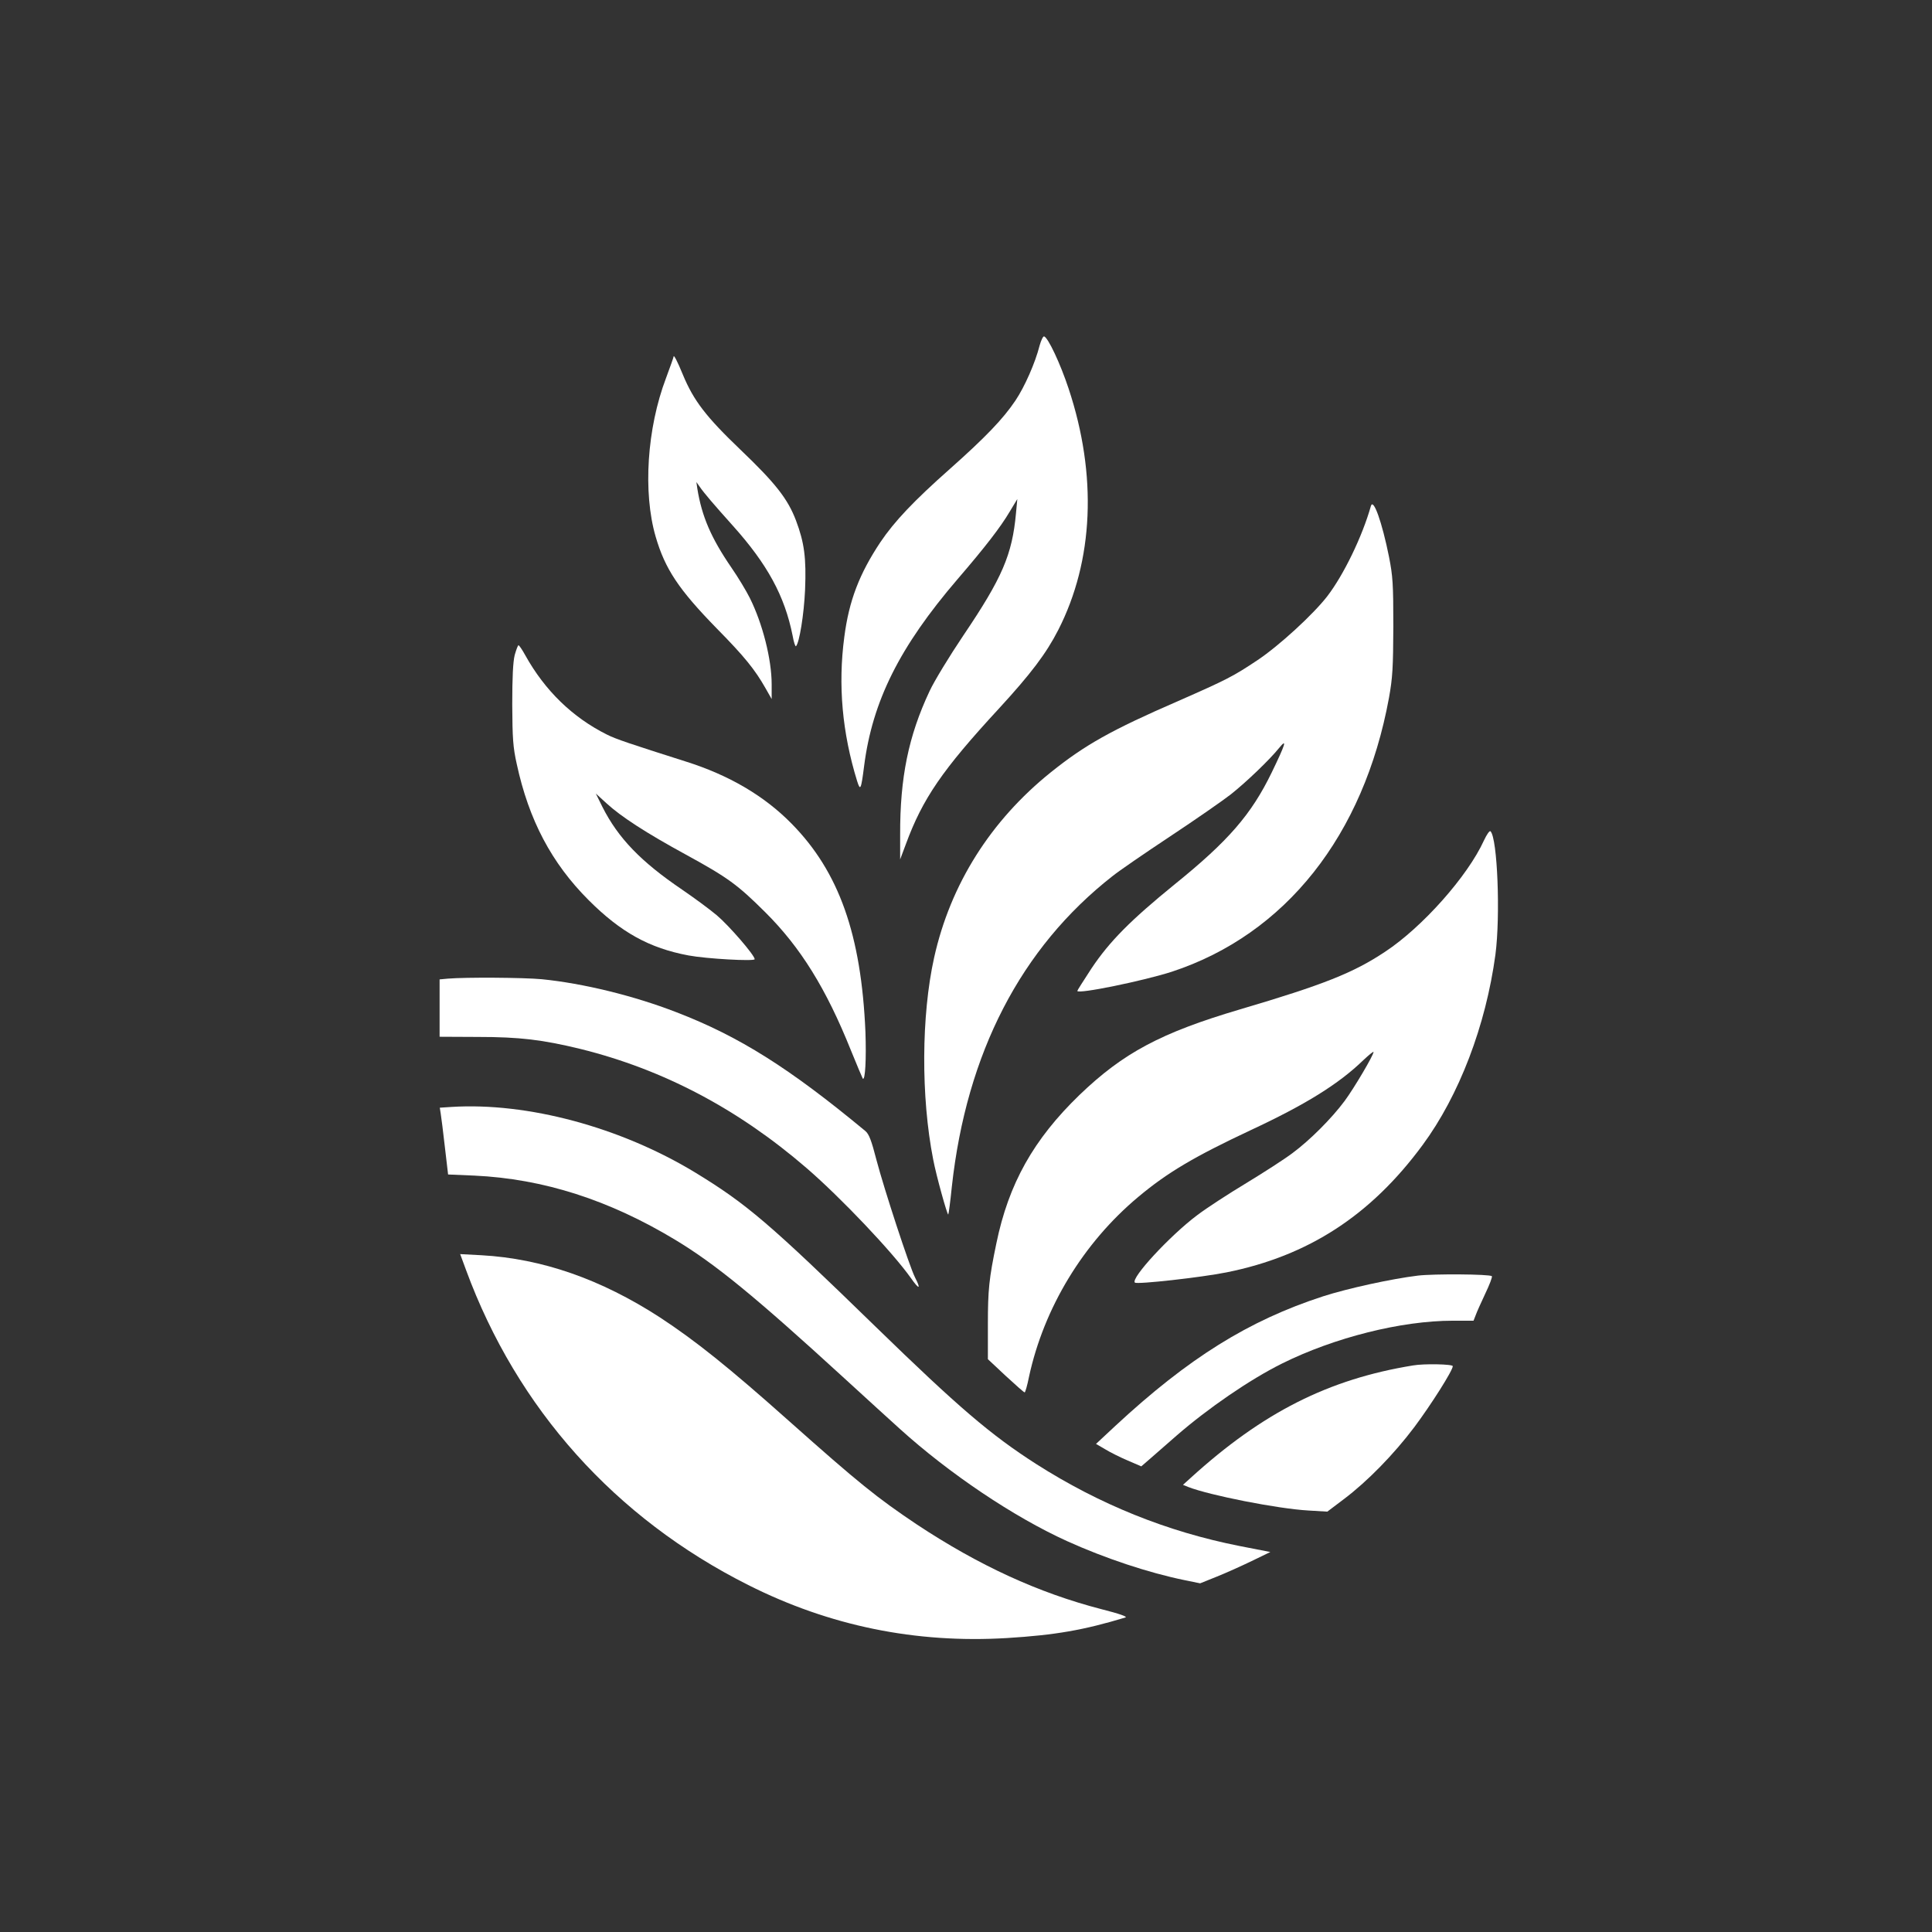
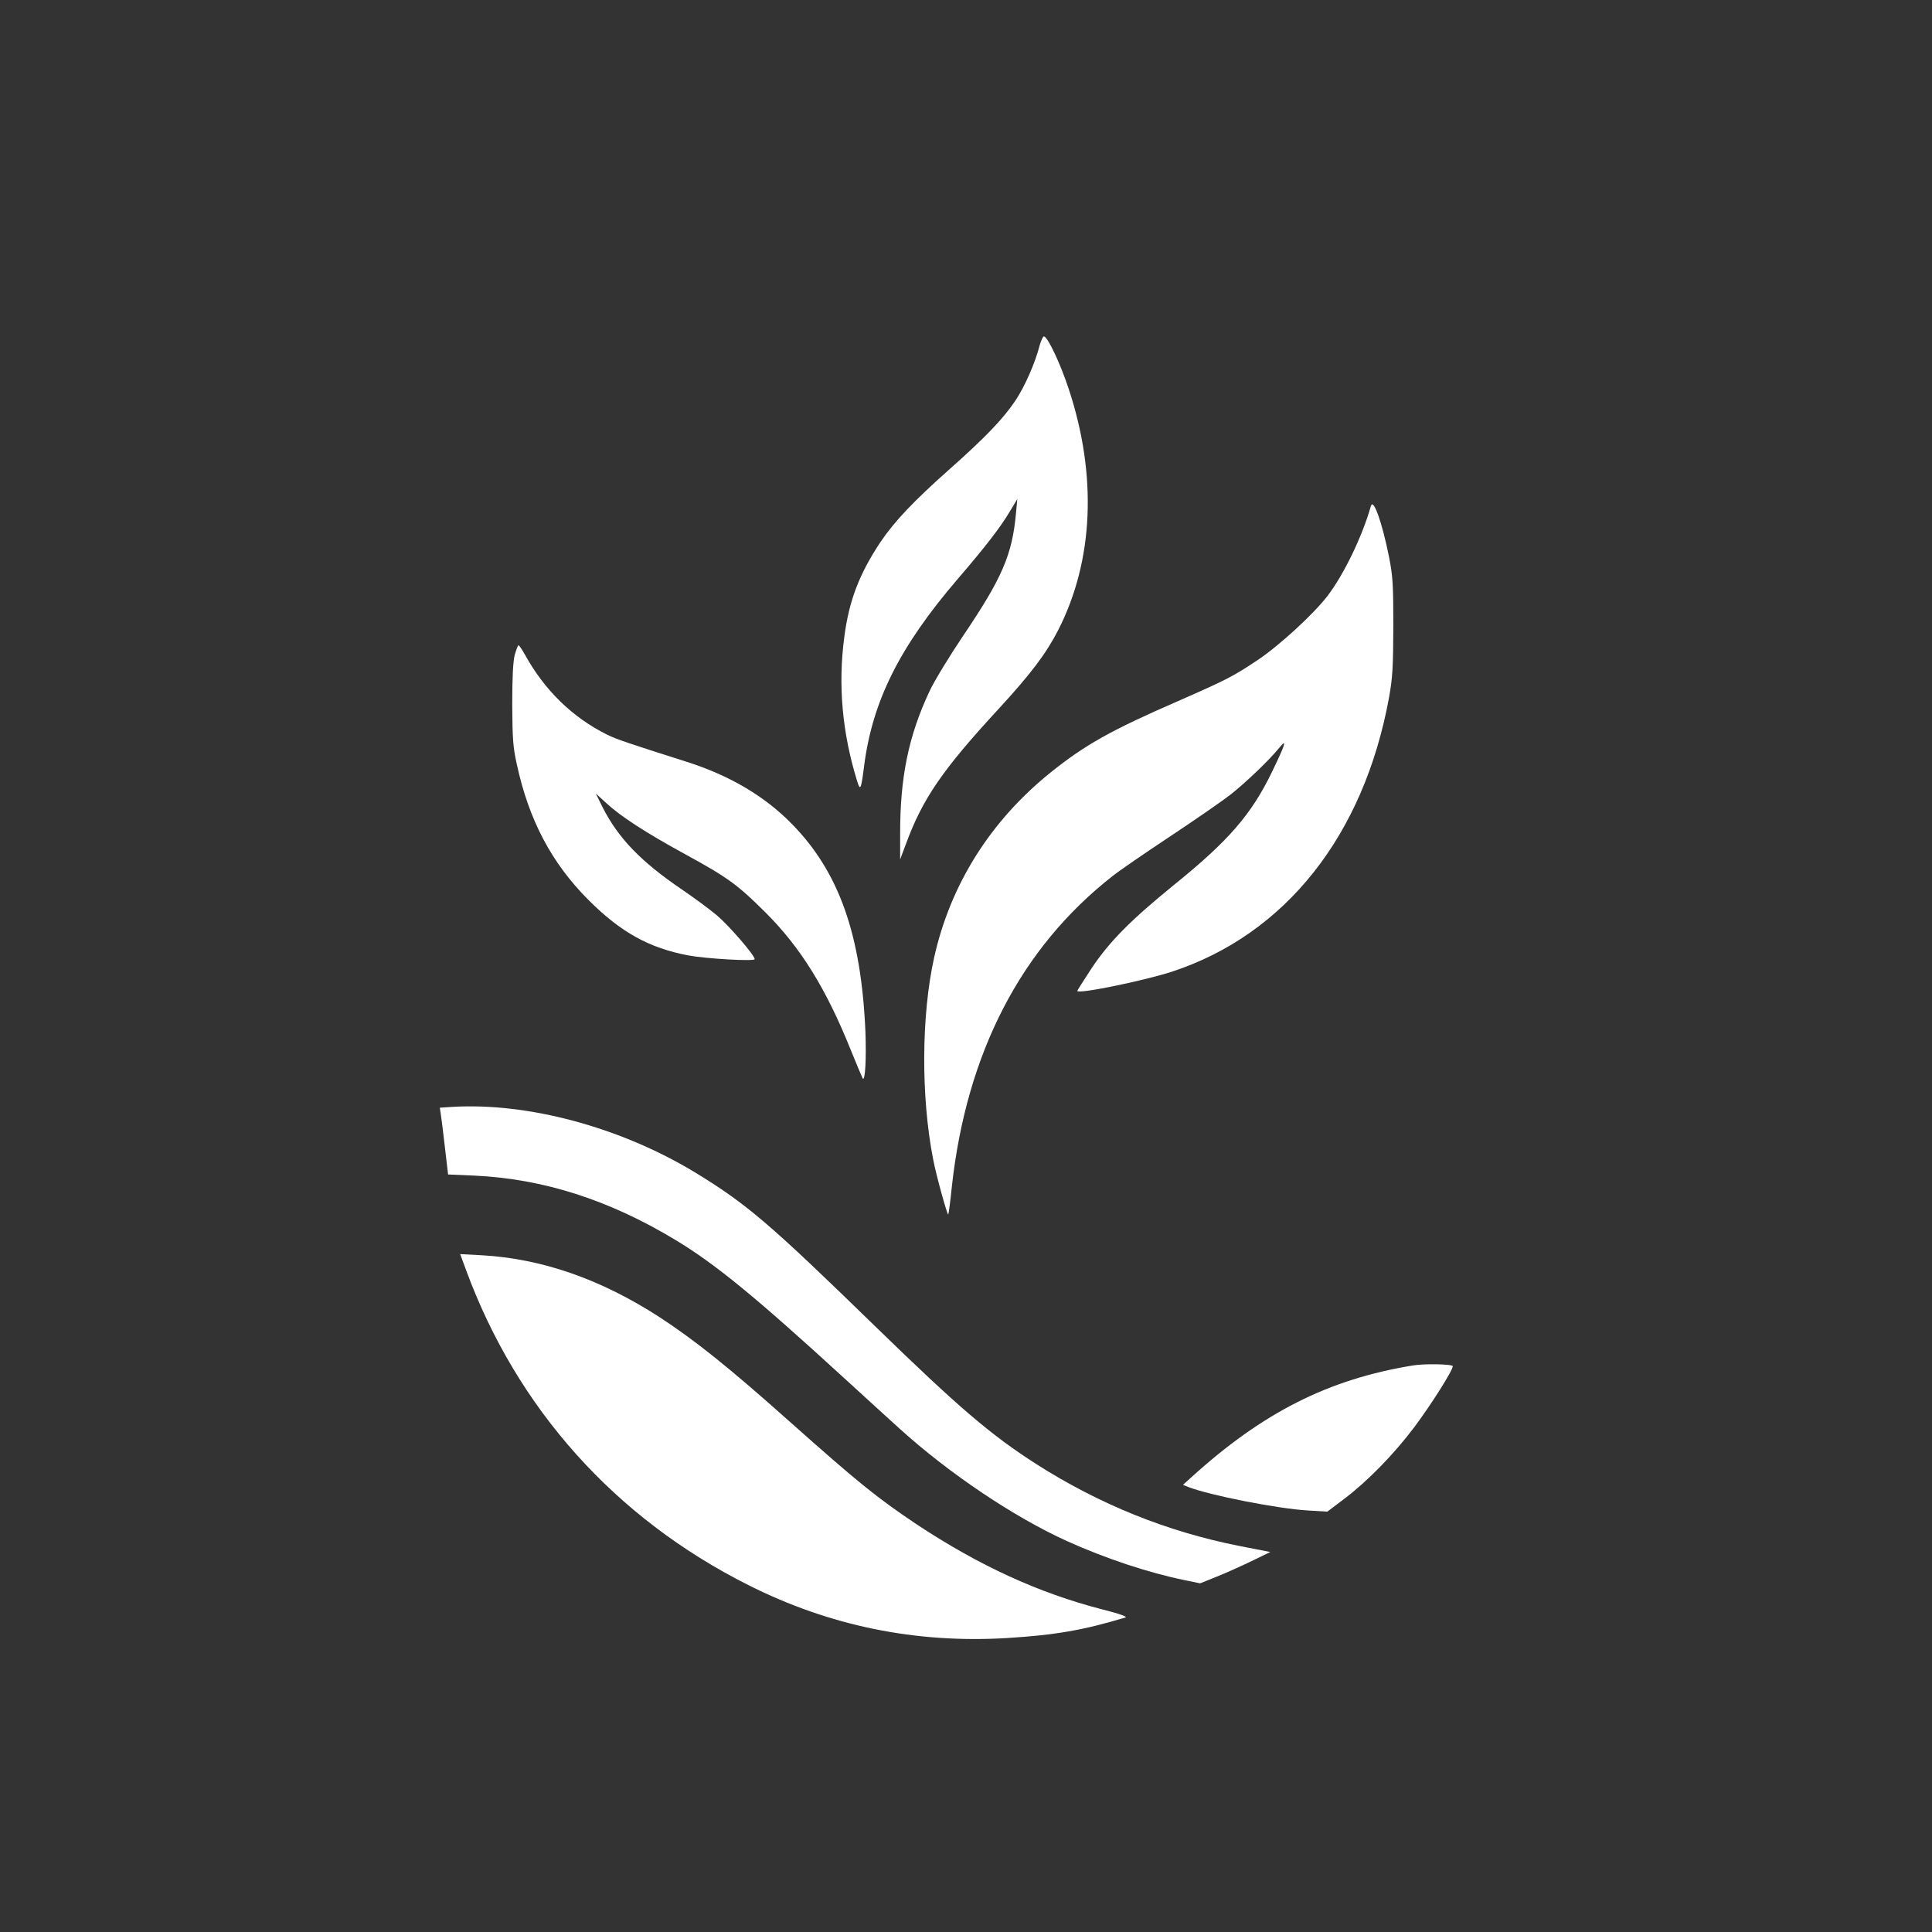
<svg xmlns="http://www.w3.org/2000/svg" version="1.0" width="1024pt" height="1024pt" viewBox="0 0 1024 1024" preserveAspectRatio="xMidYMid meet">
  <rect x="0" y="0" width="1024" height="1024" fill="#333333" stroke="none" />
  <g transform="translate(0,1024) scale(0.1,-0.1)" fill="#ffffff" stroke="none">
    <path d="M5510 8408 c-23 -91 -79 -218 -128 -291 -65 -97 -159 -195 -347 -362 -192 -170 -295 -279 -369 -389 -111 -167 -166 -309 -191 -502 -34 -256 -11 -508 68 -764 17 -54 21 -46 37 80 44 344 188 632 495 990 148 172 228 276 276 357 l41 68 -7 -75 c-20 -220 -73 -343 -279 -648 -74 -110 -155 -243 -179 -295 -112 -238 -157 -459 -156 -762 l0 -130 30 80 c89 242 193 394 494 720 169 184 250 291 314 416 188 368 207 821 55 1279 -44 133 -109 271 -130 277 -5 2 -16 -20 -24 -49z" />
-     <path d="M3570 8349 c0 -3 -18 -54 -40 -113 -101 -266 -123 -606 -55 -840 50 -172 122 -280 324 -487 147 -149 203 -219 258 -316 l33 -58 0 78 c0 132 -48 322 -116 458 -18 36 -61 108 -97 160 -109 159 -157 272 -181 419 l-5 35 17 -24 c24 -35 73 -92 175 -206 185 -206 276 -374 318 -584 6 -34 14 -59 18 -56 18 19 42 167 48 298 7 170 -4 251 -48 368 -44 116 -110 199 -294 375 -183 175 -249 261 -306 399 -29 71 -49 109 -49 94z" />
    <path d="M7266 7558 c-46 -163 -145 -366 -231 -478 -74 -96 -256 -263 -370 -339 -129 -86 -162 -103 -419 -216 -357 -155 -495 -233 -676 -378 -320 -257 -533 -595 -619 -983 -68 -306 -70 -738 -5 -1069 16 -85 75 -297 80 -292 2 2 11 68 19 148 78 708 366 1265 851 1645 32 26 170 121 306 211 136 90 281 191 322 223 83 66 205 183 255 245 45 55 35 23 -39 -130 -108 -222 -229 -362 -515 -593 -231 -188 -344 -301 -440 -445 -41 -63 -75 -116 -75 -119 0 -19 354 54 502 102 601 198 1016 721 1150 1452 19 106 22 158 23 378 0 227 -3 267 -23 369 -37 184 -83 313 -96 269z" />
    <path d="M2728 6768 c-9 -37 -13 -118 -13 -263 1 -180 4 -225 24 -315 64 -296 184 -524 381 -721 170 -170 321 -254 529 -293 96 -18 351 -32 351 -20 0 21 -136 178 -201 233 -38 32 -121 93 -184 136 -218 148 -338 272 -422 438 l-35 71 57 -52 c76 -70 210 -157 421 -272 223 -122 273 -159 420 -305 187 -186 323 -405 454 -732 32 -79 61 -147 63 -150 13 -12 19 105 14 247 -22 516 -140 849 -391 1104 -145 148 -333 258 -562 330 -296 94 -371 119 -418 143 -182 91 -328 233 -432 420 -16 29 -32 53 -36 53 -3 0 -12 -24 -20 -52z" />
-     <path d="M7865 5785 c-86 -189 -326 -459 -523 -589 -168 -112 -326 -175 -770 -306 -419 -124 -618 -230 -851 -454 -243 -235 -375 -470 -440 -786 -39 -187 -45 -247 -45 -429 l0 -185 94 -88 c52 -48 97 -88 101 -88 3 0 14 37 23 83 79 365 287 709 579 953 154 129 296 213 594 353 290 135 468 245 599 372 30 28 54 48 54 43 0 -17 -104 -193 -153 -259 -69 -93 -185 -209 -277 -277 -41 -31 -151 -102 -245 -159 -93 -56 -210 -132 -260 -170 -144 -108 -353 -334 -330 -357 10 -11 356 28 485 54 435 87 766 303 1040 675 194 263 335 633 386 1009 27 206 11 617 -26 654 -5 5 -20 -17 -35 -49z" />
-     <path d="M2373 5053 l-43 -4 0 -152 0 -152 203 -1 c222 0 344 -15 545 -64 435 -108 832 -316 1197 -631 182 -157 456 -446 553 -583 44 -63 55 -61 22 3 -30 59 -164 469 -204 621 -27 105 -40 139 -59 155 -403 334 -669 502 -1002 630 -227 88 -494 153 -714 175 -97 9 -404 11 -498 3z" />
    <path d="M2393 4373 l-62 -4 5 -32 c3 -18 13 -97 22 -177 l17 -145 140 -6 c365 -17 714 -129 1065 -341 212 -128 421 -299 895 -733 120 -110 253 -231 294 -268 263 -238 604 -467 886 -595 203 -92 433 -168 623 -207 l83 -17 87 35 c48 19 132 57 186 83 l99 48 -164 32 c-384 76 -741 220 -1078 435 -240 154 -411 300 -851 728 -562 547 -682 650 -958 818 -395 239 -886 371 -1289 346z" />
    <path d="M2470 3509 c271 -736 790 -1315 1496 -1670 431 -217 887 -310 1371 -281 258 16 406 42 628 109 13 4 -32 20 -127 44 -336 87 -650 232 -977 448 -212 142 -308 219 -681 551 -320 285 -494 424 -683 548 -312 202 -624 311 -945 329 l-113 6 31 -84z" />
-     <path d="M7515 3479 c-140 -17 -373 -68 -503 -110 -394 -128 -713 -327 -1100 -686 l-103 -96 48 -28 c26 -16 80 -43 120 -60 l72 -31 44 38 c25 22 89 78 143 125 167 145 388 297 559 382 278 138 632 227 906 227 l109 0 11 28 c5 15 28 66 51 115 23 48 39 90 35 93 -11 11 -309 13 -392 3z" />
    <path d="M7490 3003 c-449 -73 -797 -249 -1178 -595 l-42 -38 27 -11 c112 -44 476 -116 638 -125 l100 -6 90 68 c123 93 263 236 372 381 88 118 203 299 203 322 0 11 -152 14 -210 4z" />
  </g>
</svg>